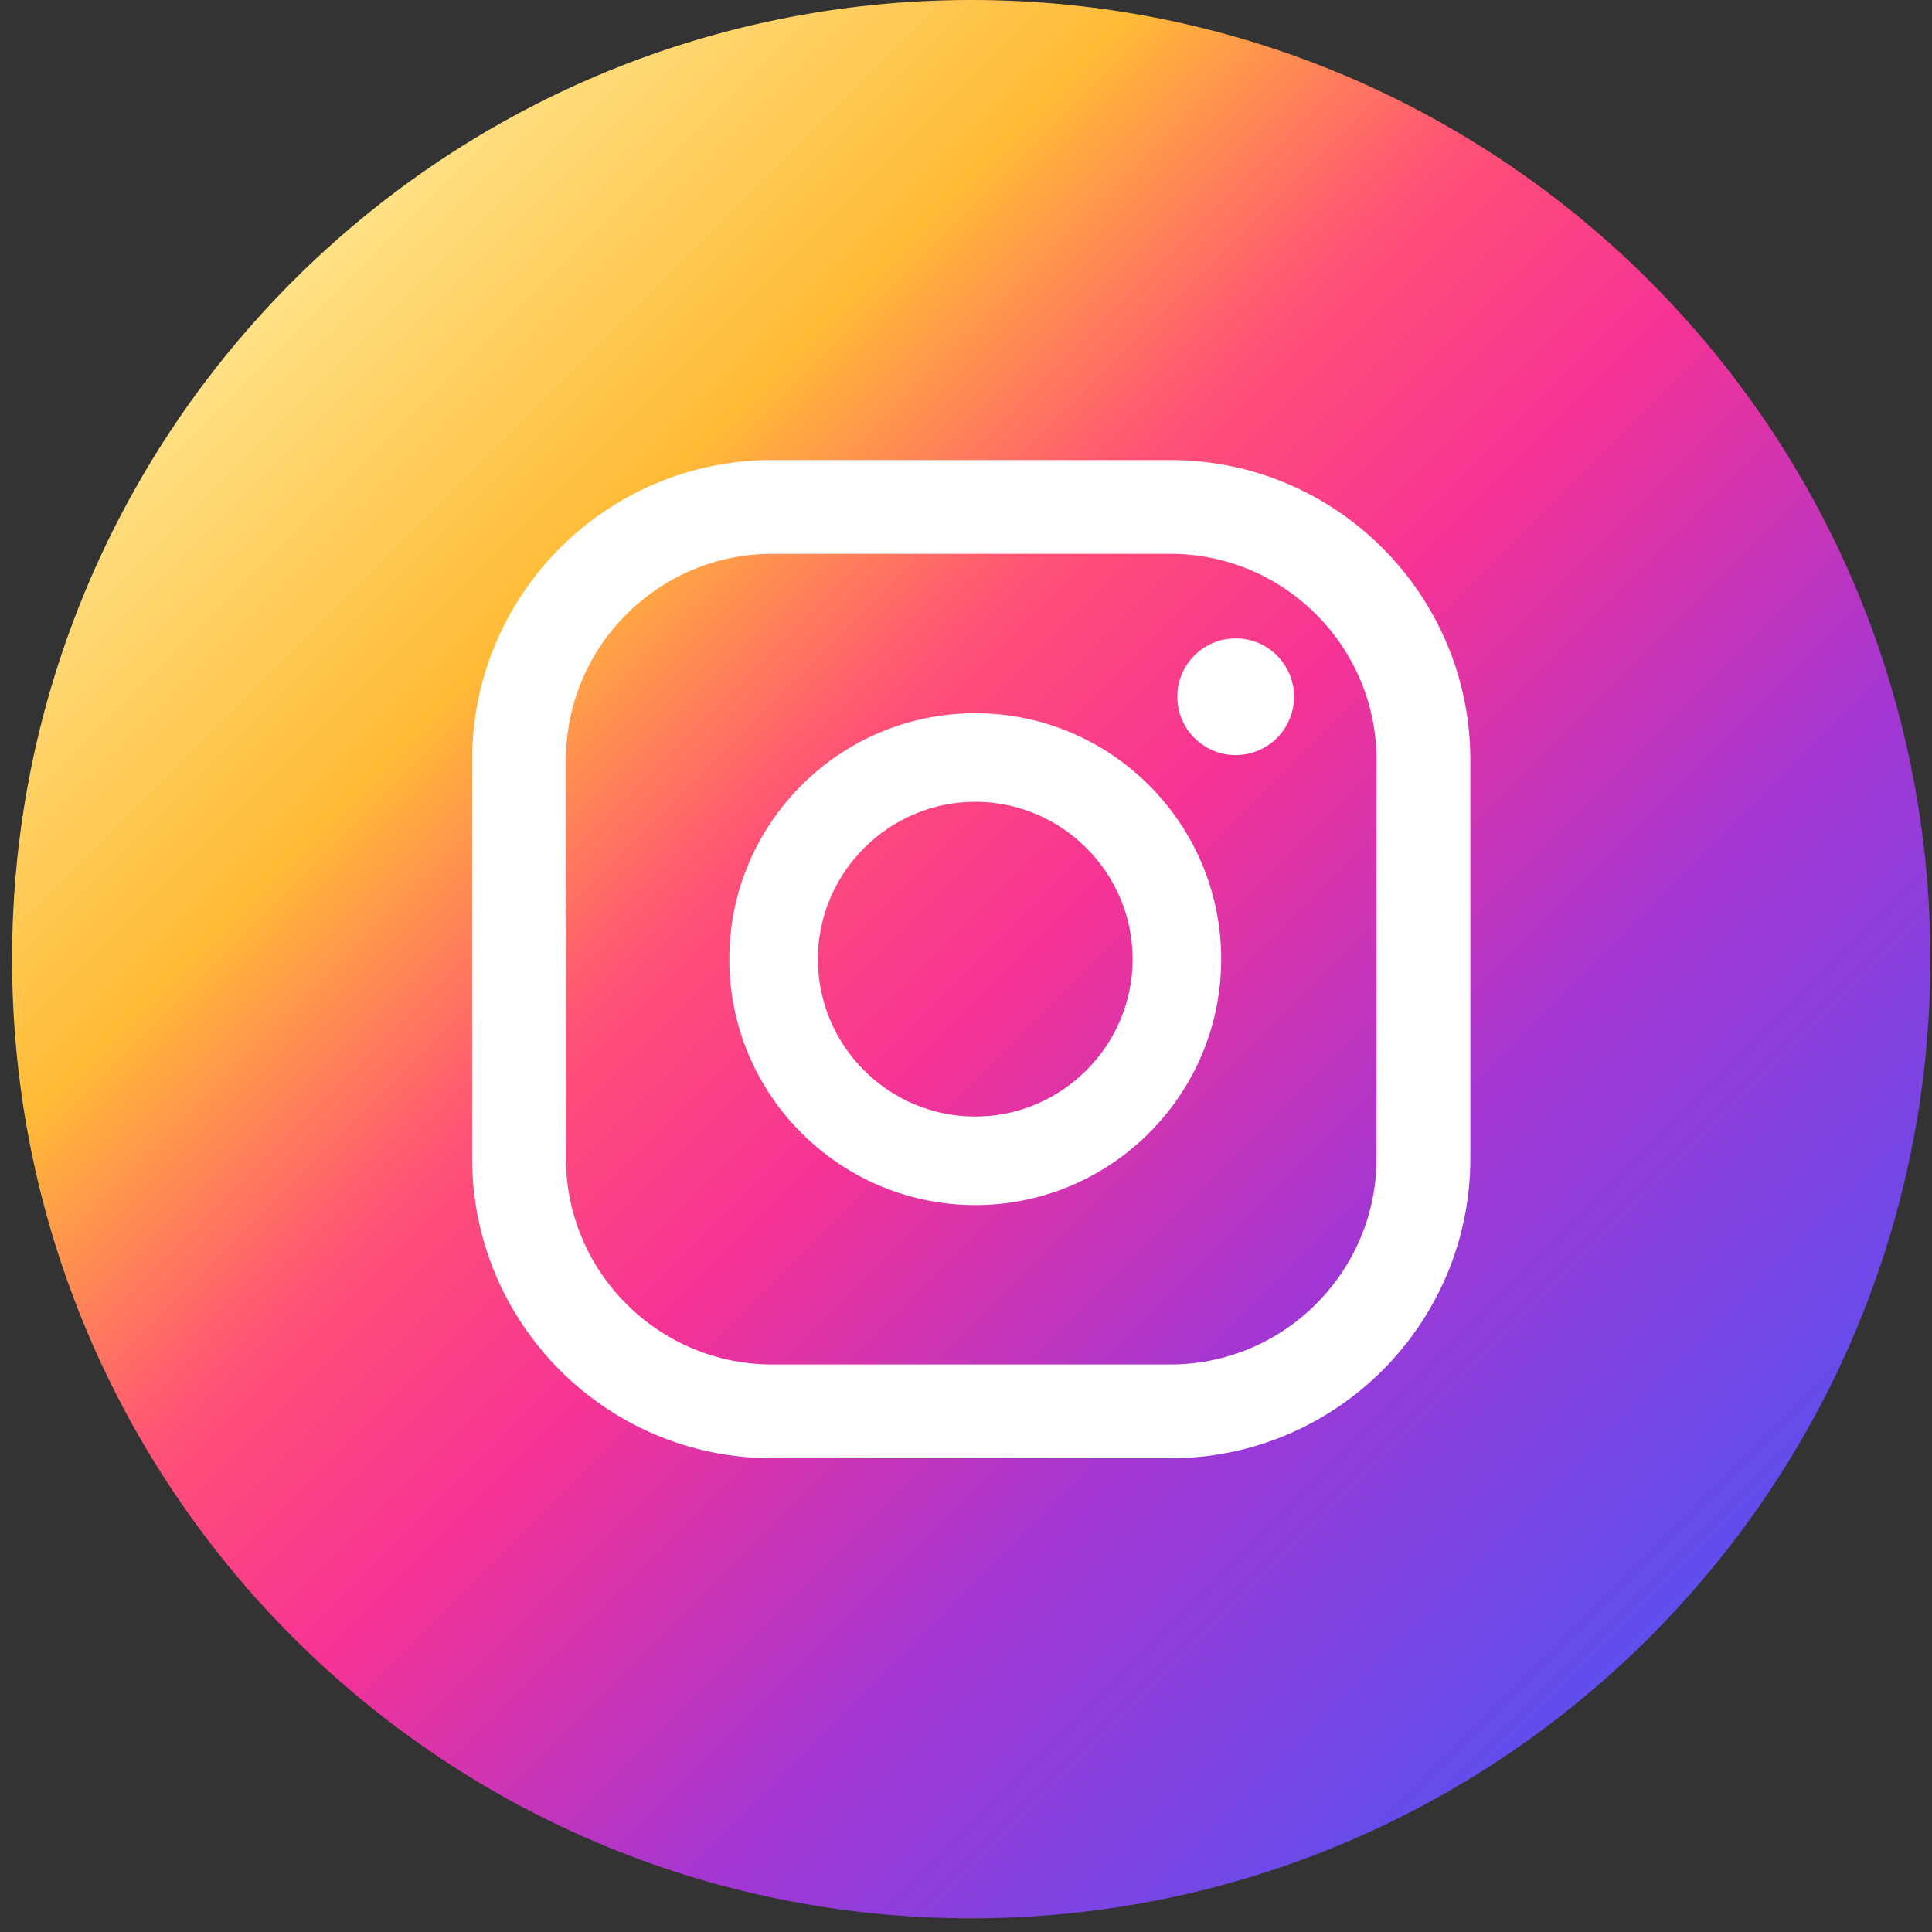
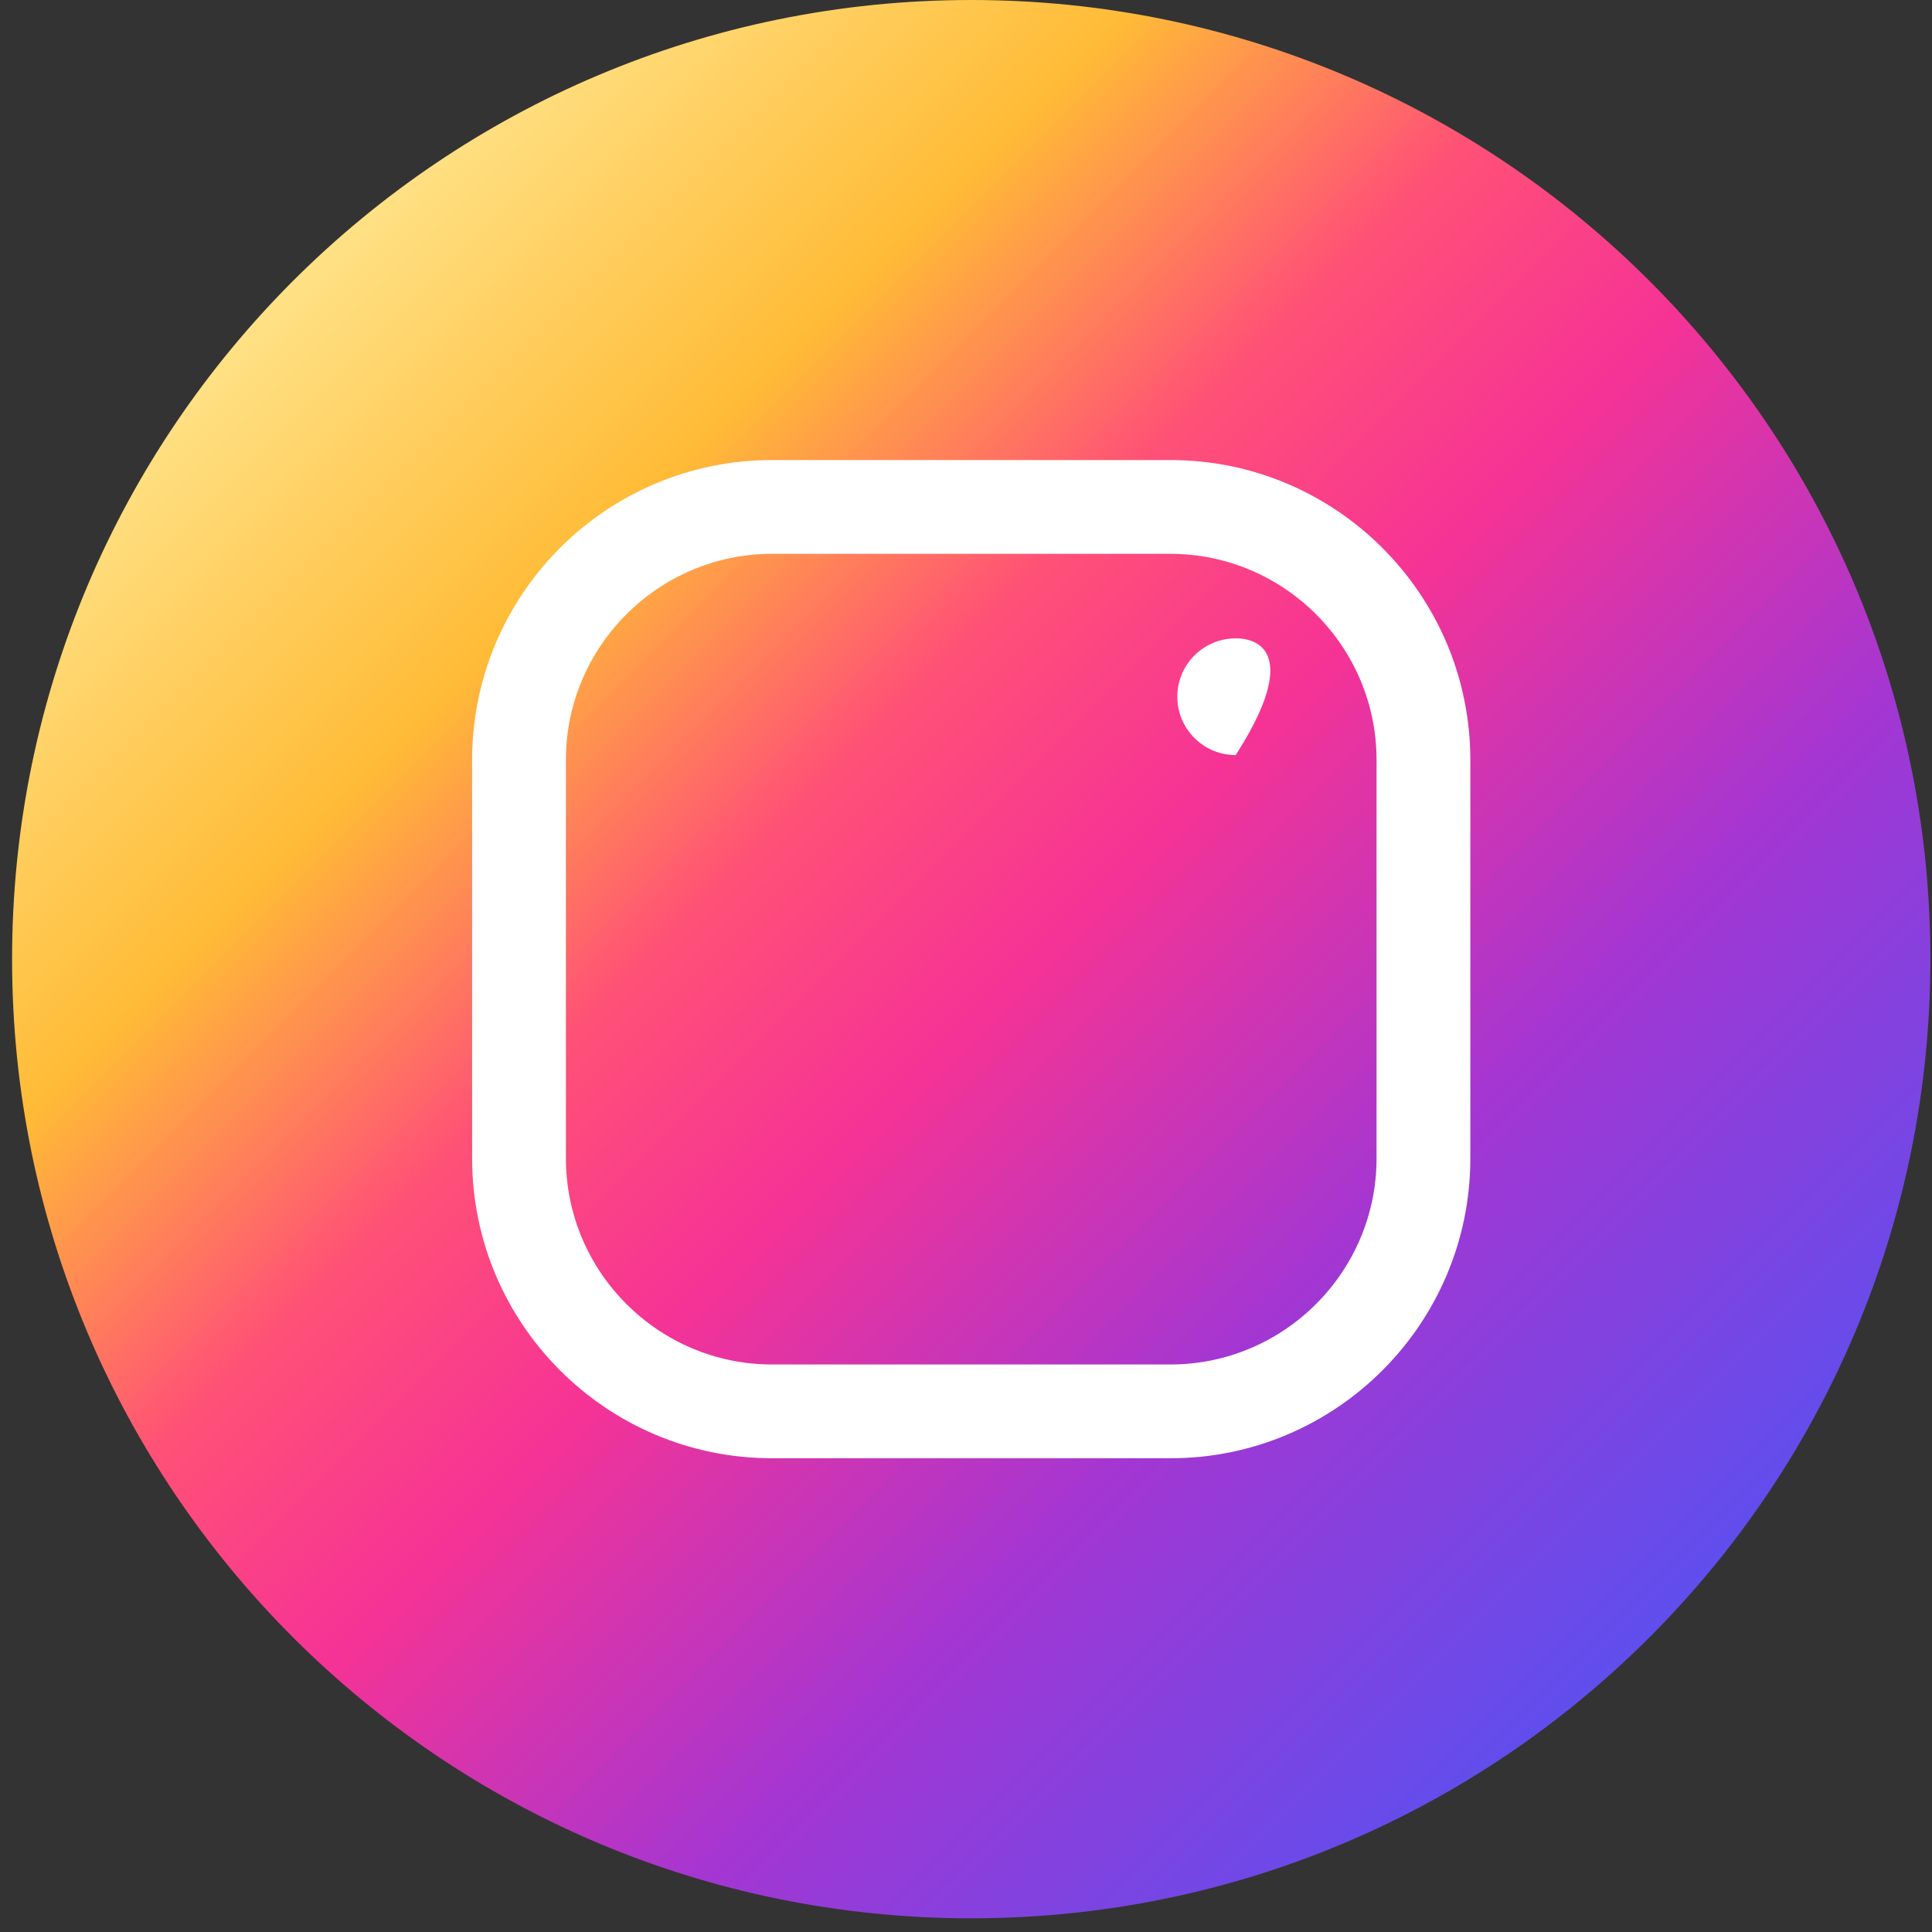
<svg xmlns="http://www.w3.org/2000/svg" width="48" height="48" viewBox="0 0 48 48" fill="none">
  <rect x="0" y="0" width="48" height="48" fill="#333333" stroke="none" />
  <path d="M24.13 47.66C37.291 47.66 47.96 36.991 47.96 23.83C47.96 10.669 37.291 0 24.13 0C10.969 0 0.3 10.669 0.3 23.83C0.3 36.991 10.969 47.66 24.13 47.66Z" fill="url(#paint0_linear_79_8)" />
-   <path d="M30.7 15.86C29.9 15.86 29.25 16.51 29.25 17.31C29.25 18.11 29.9 18.76 30.7 18.76C31.5 18.76 32.15 18.11 32.15 17.31C32.15 16.51 31.5 15.86 30.7 15.86Z" fill="white" />
-   <path d="M24.23 17.72C20.86 17.72 18.12 20.46 18.12 23.83C18.12 27.2 20.86 29.94 24.23 29.94C27.6 29.94 30.34 27.2 30.34 23.83C30.34 20.46 27.6 17.72 24.23 17.72ZM24.23 27.74C22.07 27.74 20.32 25.98 20.32 23.83C20.32 21.68 22.08 19.92 24.23 19.92C26.38 19.92 28.14 21.68 28.14 23.83C28.14 25.98 26.38 27.74 24.23 27.74Z" fill="white" />
+   <path d="M30.7 15.86C29.9 15.86 29.25 16.51 29.25 17.31C29.25 18.11 29.9 18.76 30.7 18.76C32.15 16.51 31.5 15.86 30.7 15.86Z" fill="white" />
  <path d="M29.08 36.23H19.18C15.07 36.23 11.73 32.89 11.73 28.78V18.88C11.73 14.77 15.07 11.43 19.18 11.43H29.08C33.19 11.43 36.53 14.77 36.53 18.88V28.78C36.53 32.89 33.19 36.23 29.08 36.23ZM19.18 13.76C16.36 13.76 14.06 16.06 14.06 18.88V28.78C14.06 31.6 16.36 33.9 19.18 33.9H29.08C31.9 33.9 34.2 31.6 34.2 28.78V18.88C34.2 16.06 31.9 13.76 29.08 13.76H19.18Z" fill="white" />
  <defs>
    <linearGradient id="paint0_linear_79_8" x1="7.28" y1="6.98" x2="40.98" y2="40.68" gradientUnits="userSpaceOnUse">
      <stop stop-color="#FFE185" />
      <stop offset="0.21" stop-color="#FFBB36" />
      <stop offset="0.38" stop-color="#FF5176" />
      <stop offset="0.52" stop-color="#F63395" />
      <stop offset="0.74" stop-color="#A436D2" />
      <stop offset="1" stop-color="#5F4EED" />
    </linearGradient>
  </defs>
</svg>